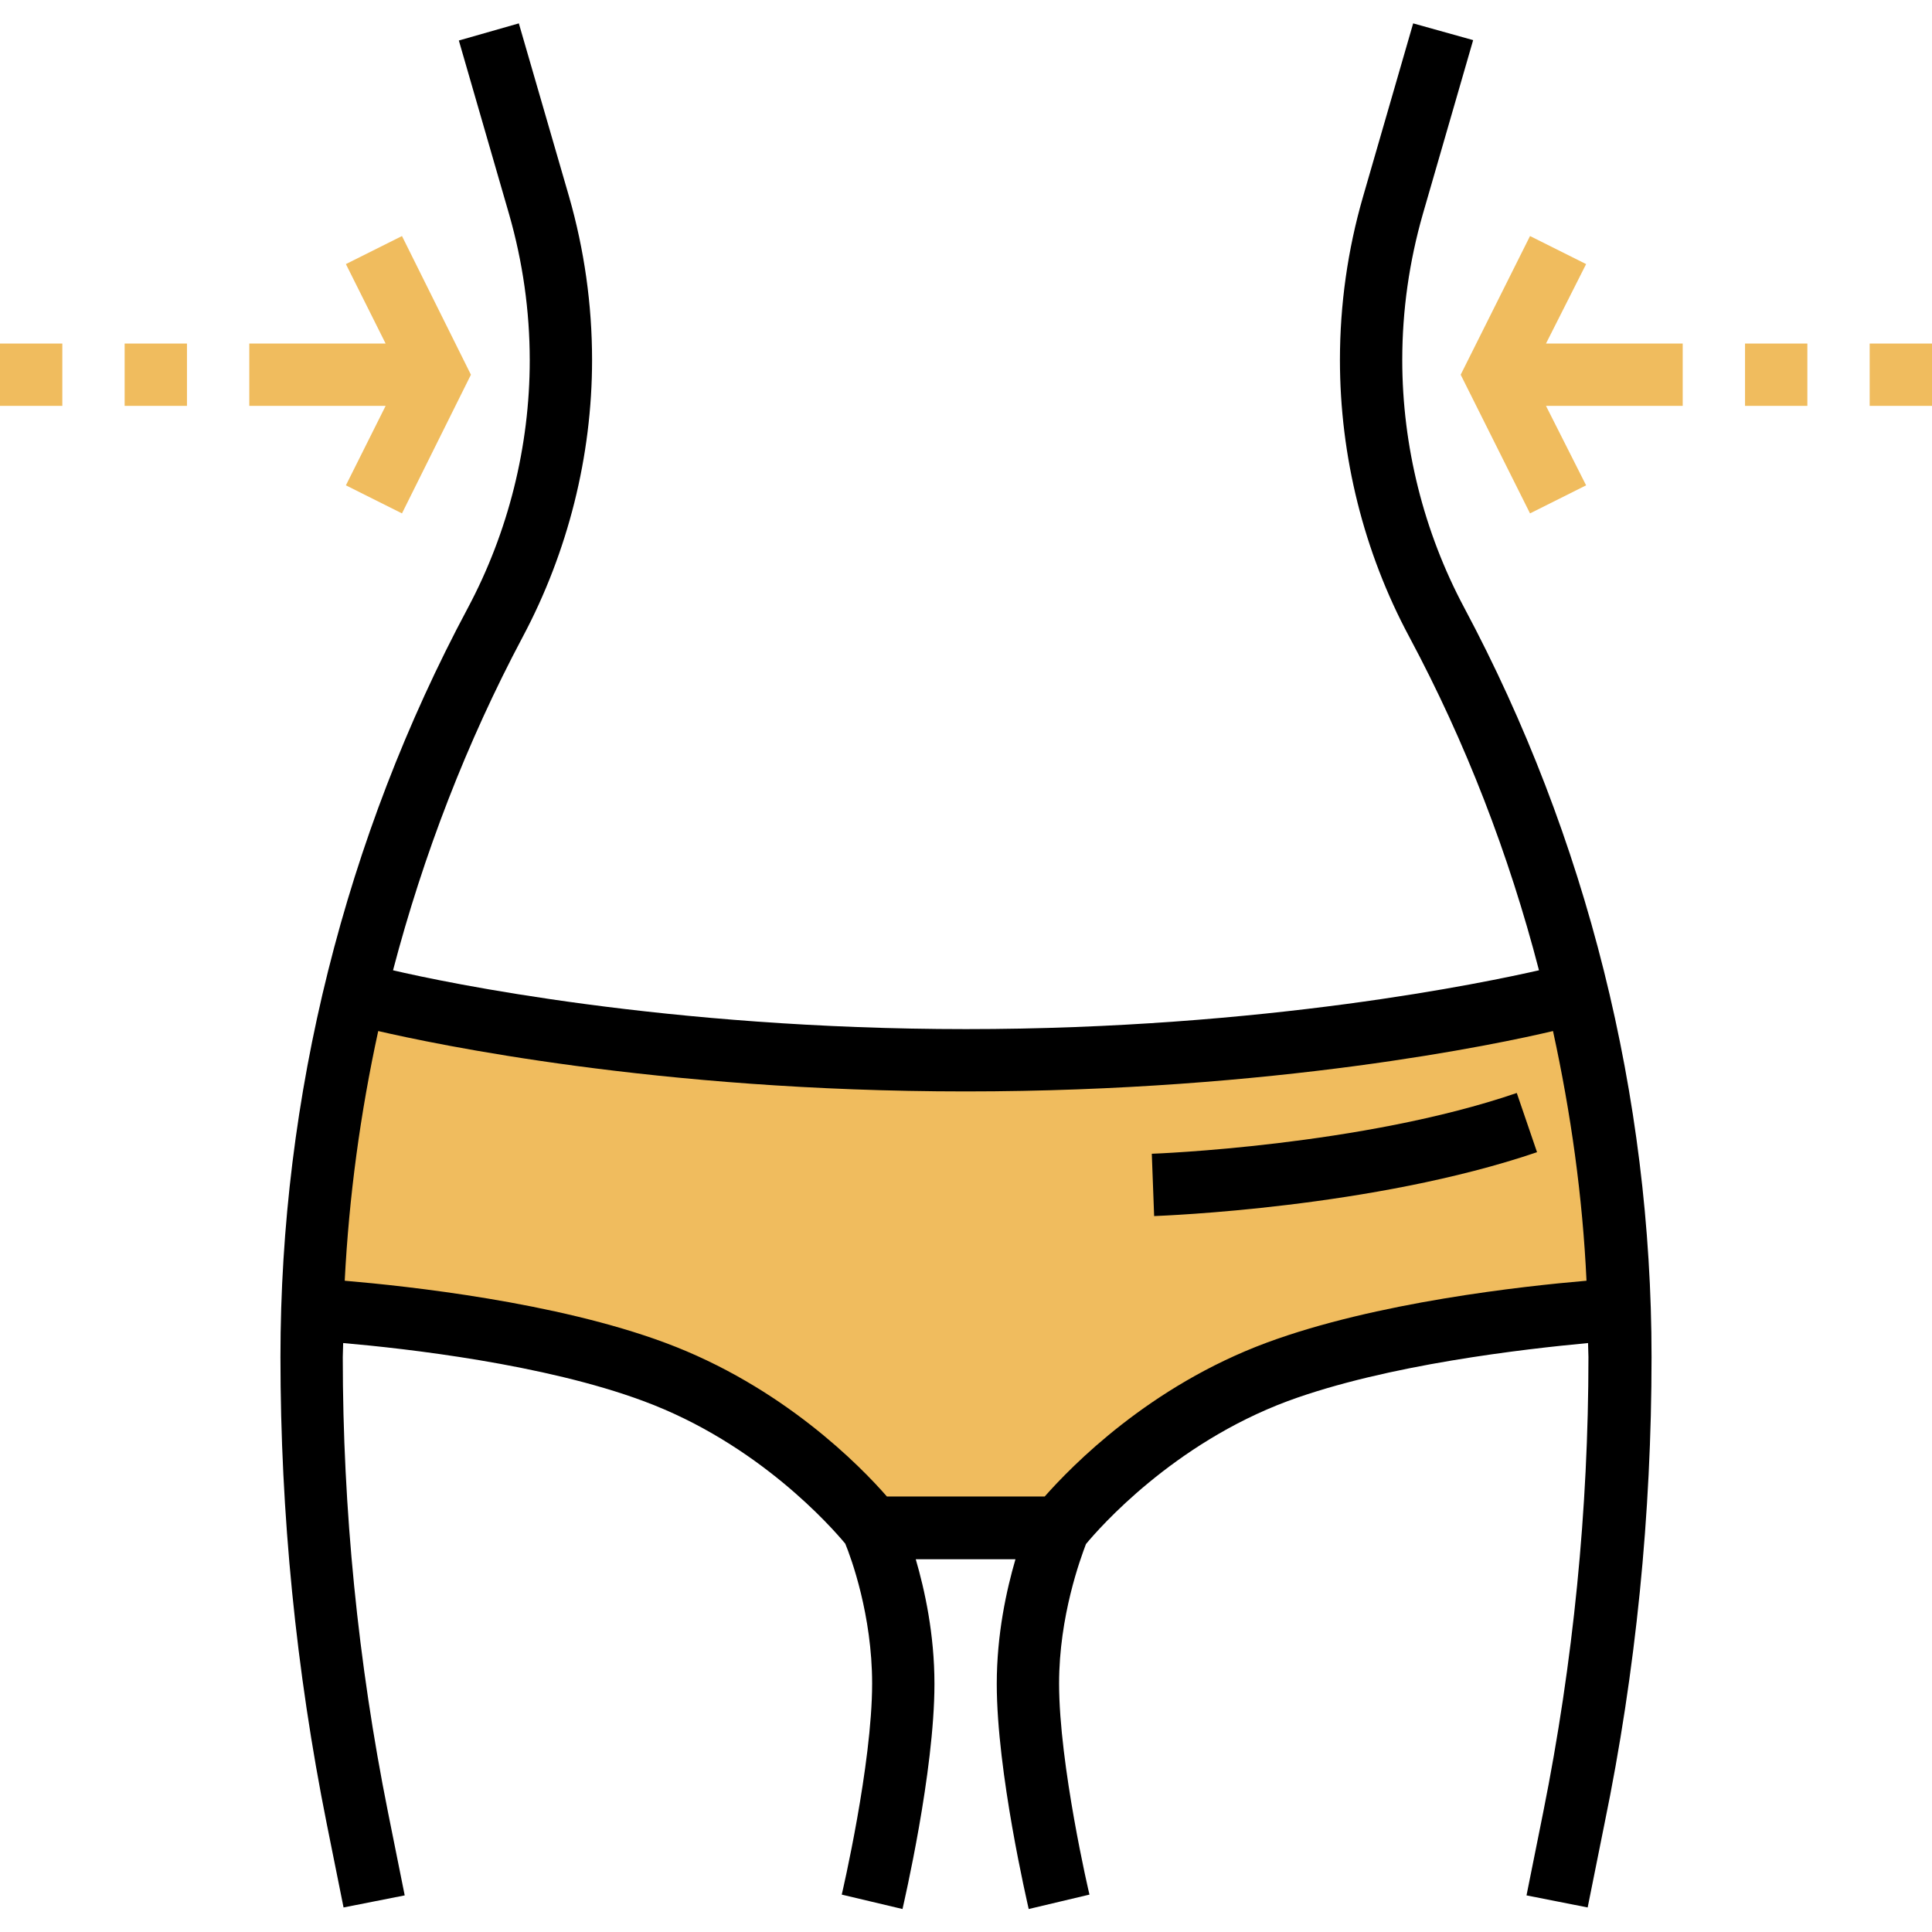
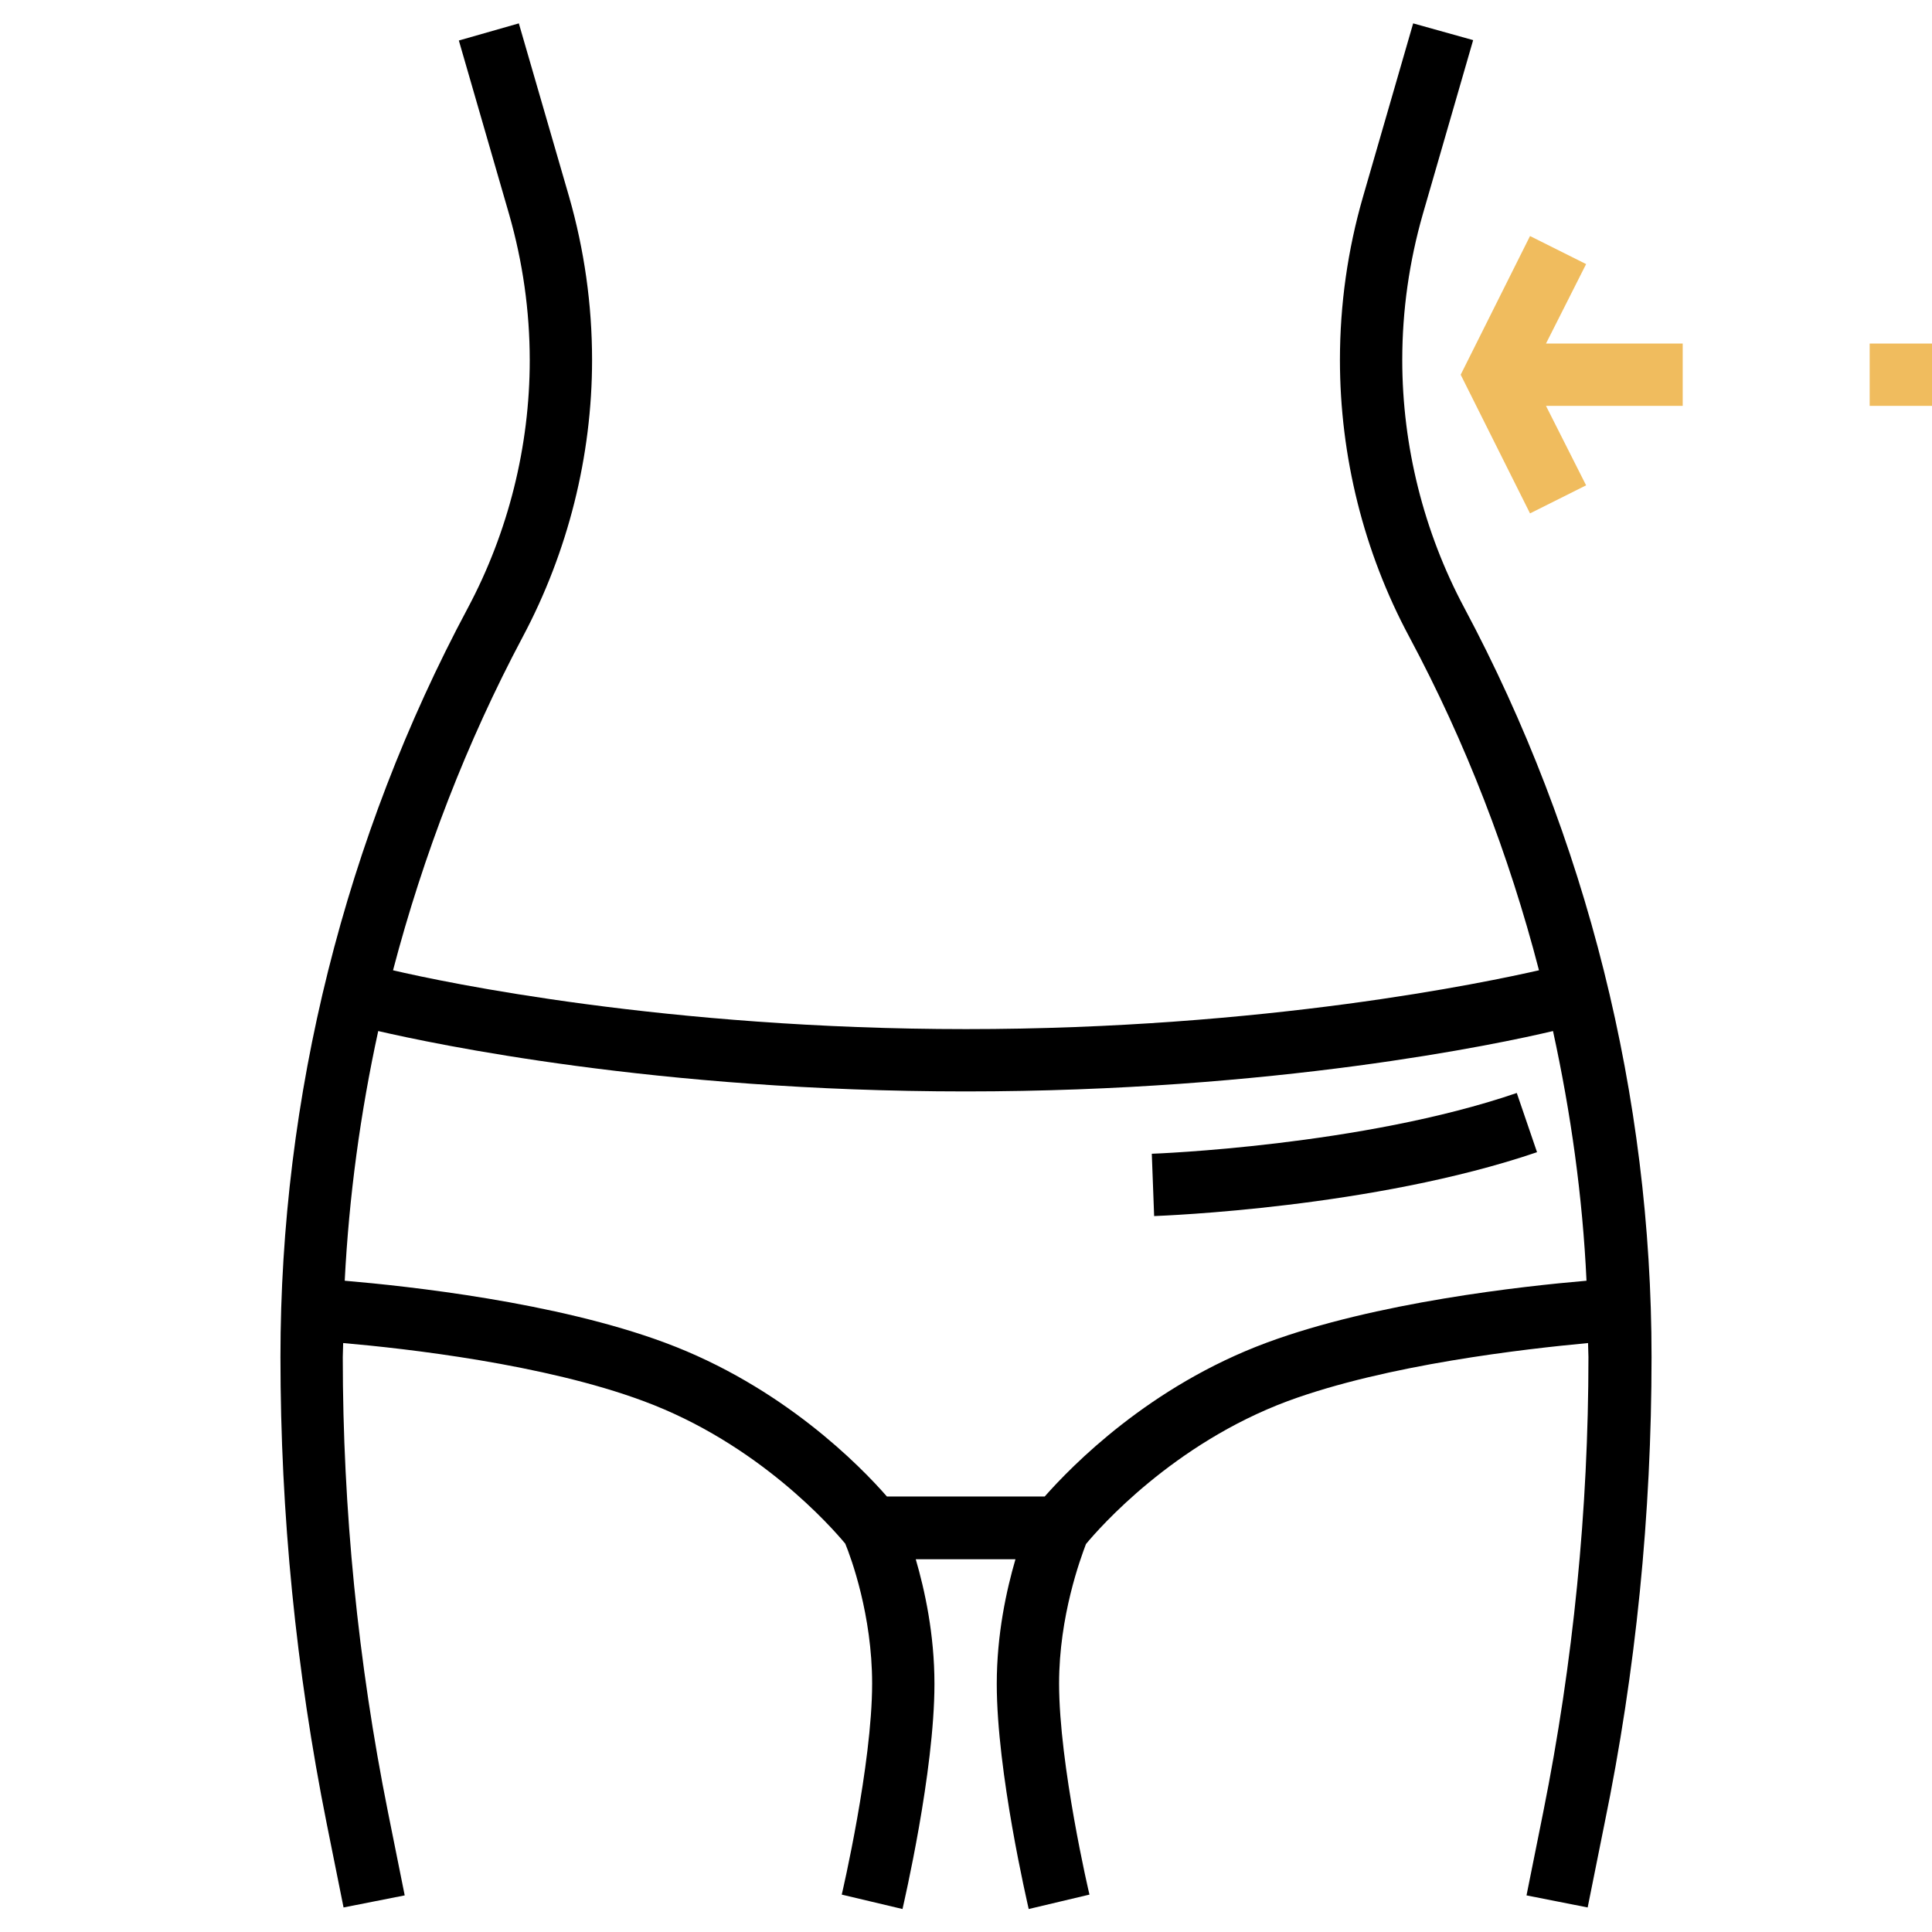
<svg xmlns="http://www.w3.org/2000/svg" id="Layer_1" x="0px" y="0px" viewBox="0 0 496 496" style="enable-background:new 0 0 496 496;" xml:space="preserve">
  <style type="text/css"> .st0{fill:#F0BC5E;} </style>
  <g>
-     <path class="st0" d="M400,256.2c0,0-62.4,16-152,16s-152-16-152-16l-4.9-1.2c-6.4,26.6-9.9,53.8-10.8,81.2 c3.9,0.2,53.7,3.4,87.6,16c35.3,13,56,40,56,40h16h16h16c0,0,20.7-27,56-40c33.9-12.5,83.8-15.7,87.6-16 c-0.8-27.3-4.4-54.4-10.7-80.8L400,256.2z" />
-     <rect y="88.2" class="st0" width="16" height="16" />
-     <rect x="32" y="88.2" class="st0" width="16" height="16" />
-     <polygon class="st0" points="88.8,124.6 103.2,131.8 120.9,96.2 103.2,60.6 88.8,67.8 99,88.2 64,88.2 64,104.2 99,104.2 " />
    <rect x="480" y="88.2" class="st0" width="16" height="16" />
-     <rect x="448" y="88.2" class="st0" width="16" height="16" />
    <polygon class="st0" points="407.2,67.8 392.8,60.6 375,96.2 392.8,131.8 407.2,124.6 396.9,104.2 432,104.2 432,88.2 396.9,88.2 " />
  </g>
  <g>
    <path d="M375.9,156c-10.4-19.5-15.9-41.5-15.9-63.6c0-12.7,1.8-25.3,5.3-37.5l12.9-44.6L362.8,6l-12.9,44.6 C346,64.1,344,78.2,344,92.4c0,24.7,6.1,49.3,17.8,71.1c14.5,27.1,25.6,55.9,33.3,85.6c-13.2,3-70.1,15.1-147.1,15.1 c-76.8,0-133.9-12-147.1-15.1c7.8-29.7,18.9-58.5,33.3-85.6c11.6-21.8,17.8-46.4,17.8-71.1c0-14.2-2-28.3-5.9-41.9L133.2,6 l-15.4,4.4L130.7,55c3.5,12.2,5.3,24.8,5.3,37.5c0,22.1-5.5,44.1-15.9,63.6C88.6,215,72,281.5,72,348.4c0,40.2,4,80.5,11.9,119.9 l4.3,21.4l15.7-3.1l-4.3-21.4C91.9,426.8,88,387.5,88,348.4c0-1.2,0.1-2.4,0.1-3.6c16.1,1.4,51.6,5.4,77.1,14.9 c29.5,10.9,48.4,32.5,51.8,36.6c1.5,3.6,6.9,18.4,6.9,35.9c0,20.8-7.7,53.8-7.8,54.2l15.6,3.7c0.3-1.4,8.2-35.2,8.2-57.8 c0-12.8-2.5-24.1-4.8-32h25.6c-2.3,7.9-4.8,19.2-4.8,32c0,22.7,7.9,56.4,8.2,57.8l15.6-3.7c-0.1-0.3-7.8-33.3-7.8-54.2 c0-17.3,5.5-32.1,6.9-35.8c3.4-4.1,22.3-25.7,51.8-36.7c25.5-9.4,61-13.4,77.1-14.9c0,1.2,0.1,2.4,0.1,3.6 c0,39.1-3.9,78.4-11.6,116.8l-4.3,21.4l15.7,3.1l4.3-21.4C420,429,424,388.6,424,348.4C424,281.5,407.4,215,375.9,156z M325.2,344.7c-30.2,11.2-50.1,31.7-57,39.5h-40.5c-6.8-7.8-26.8-28.3-57-39.5c-28-10.4-65.8-14.5-82.2-15.9 c1.1-21.6,4-43,8.6-64.1c13.9,3.2,71.3,15.5,150.8,15.5c79.4,0,136.9-12.2,150.8-15.5c4.6,21.1,7.6,42.5,8.6,64.1 C391,330.2,353.3,334.3,325.2,344.7z" />
    <path d="M389.4,280.6c-39.7,13.6-93.2,15.6-93.7,15.6l0.6,16c2.3-0.1,56.3-2.1,98.3-16.4L389.4,280.6z" />
  </g>
</svg>